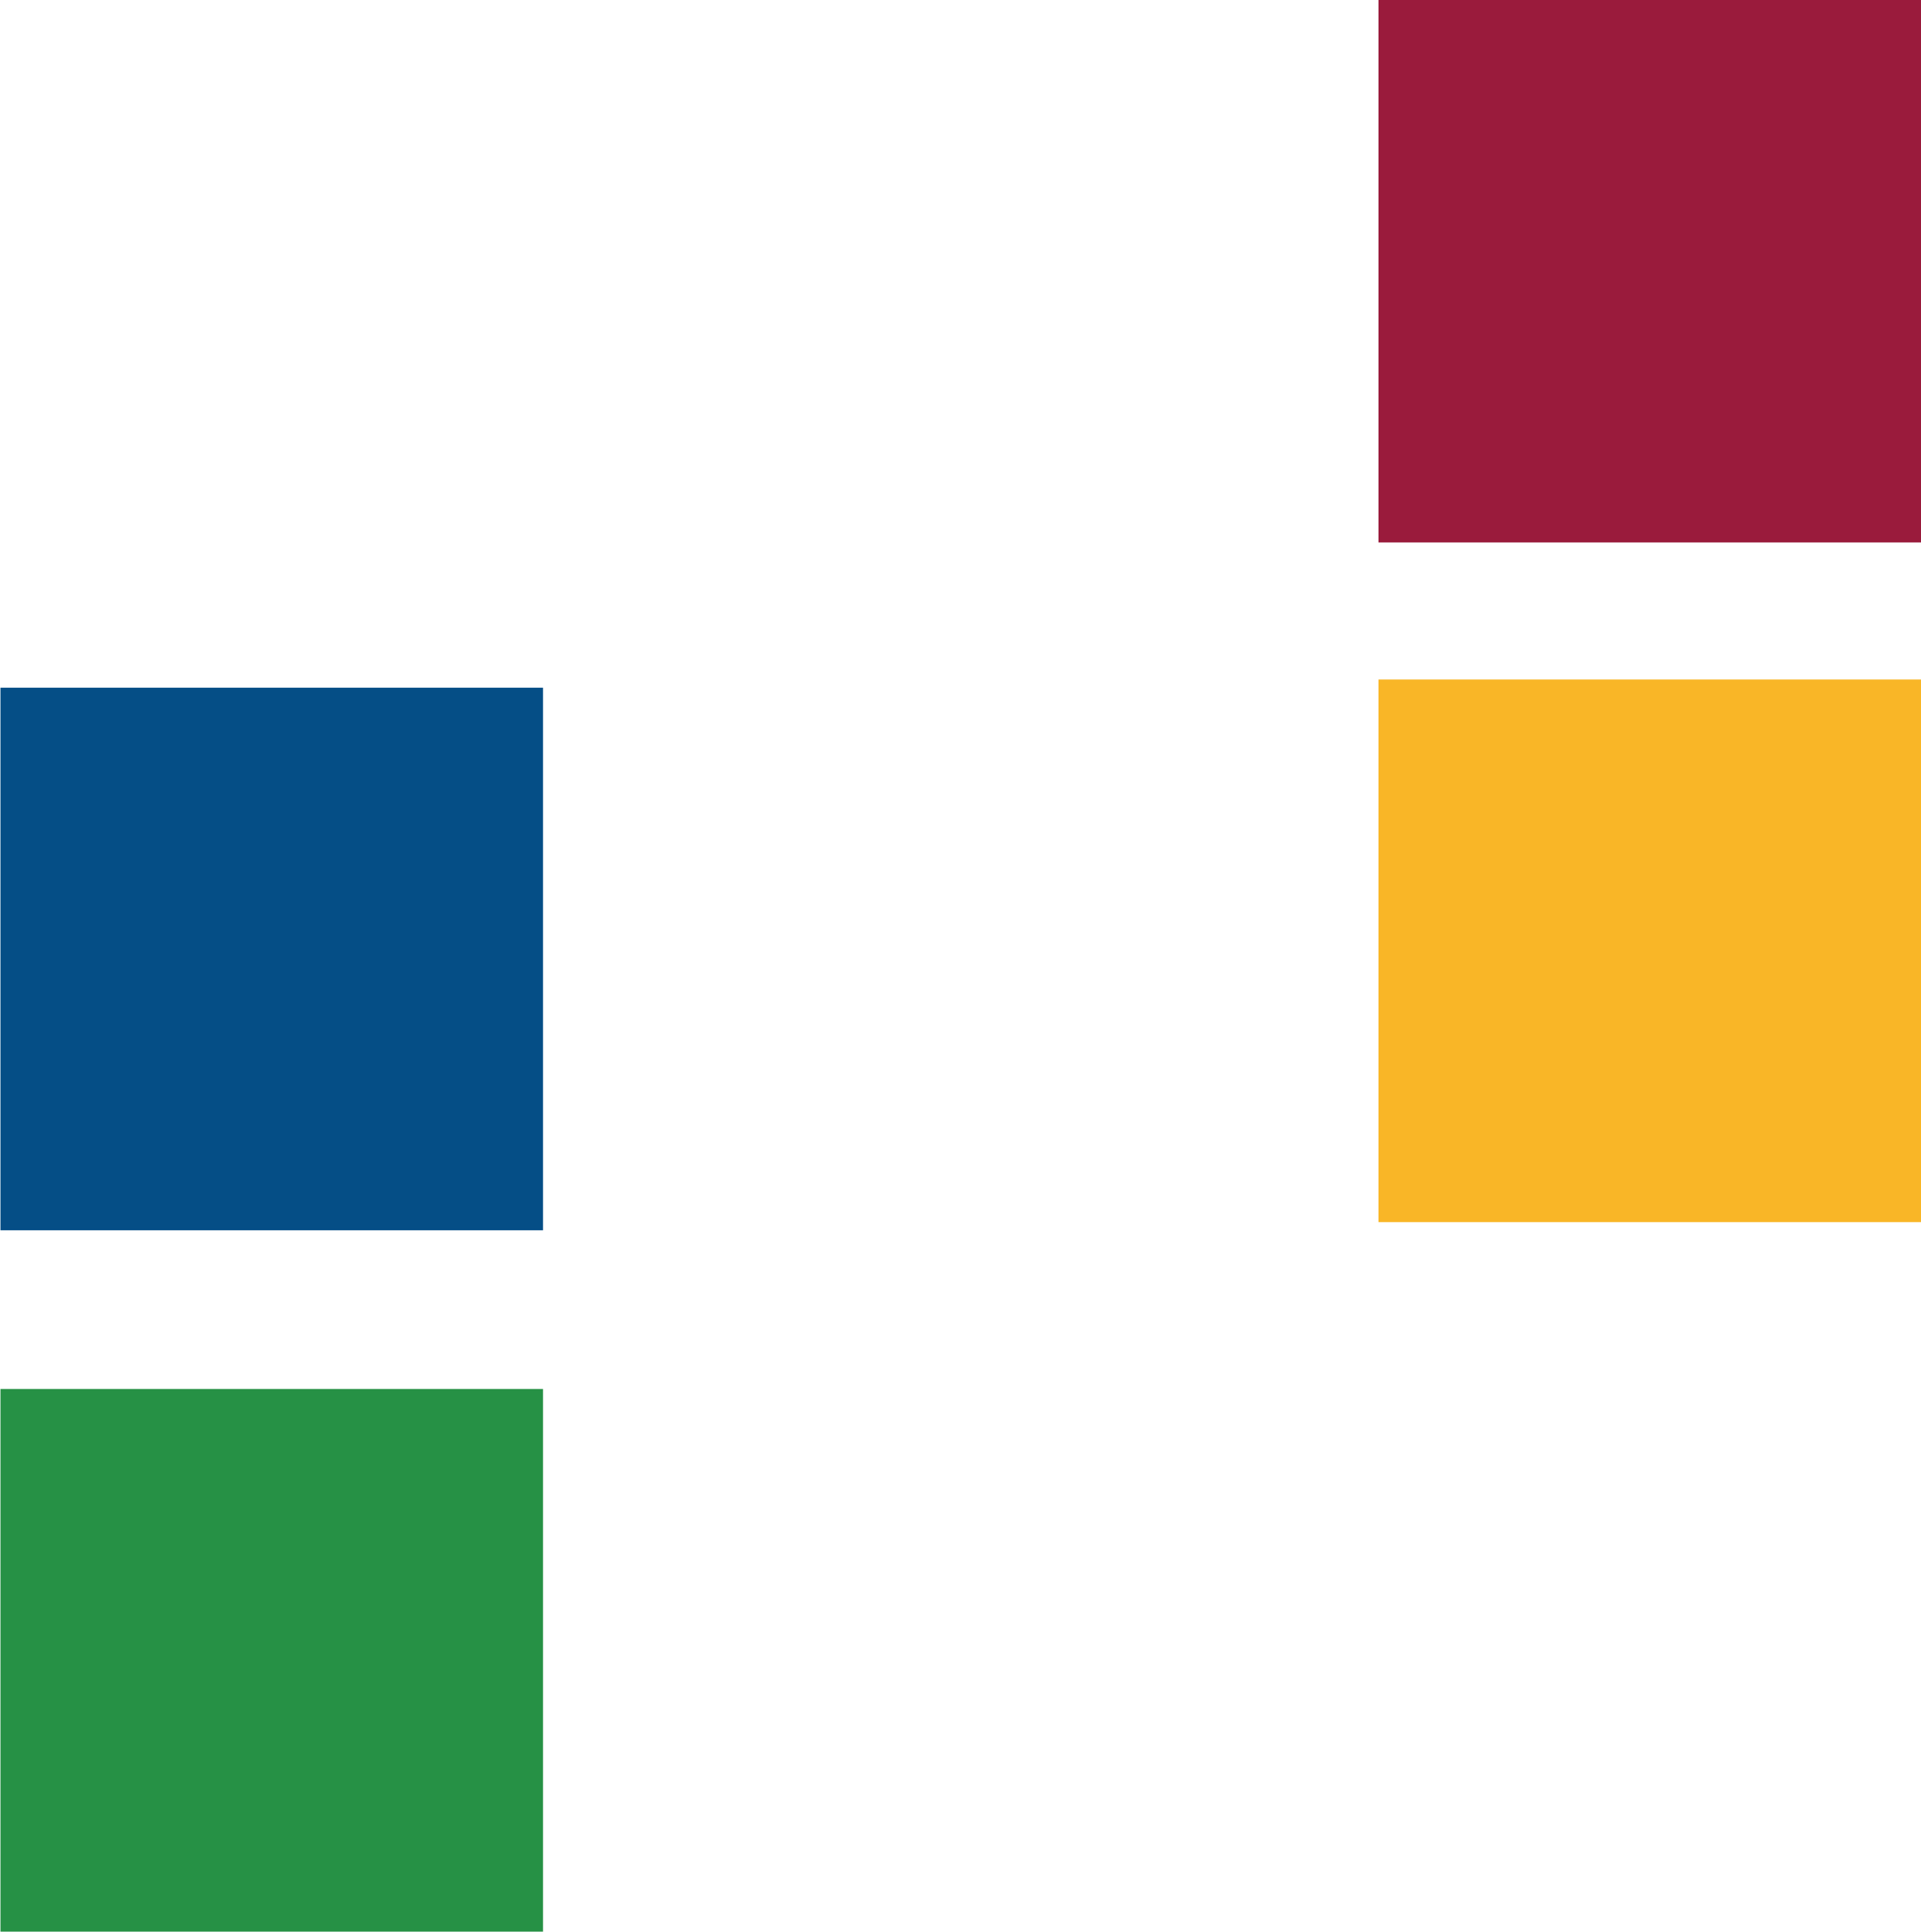
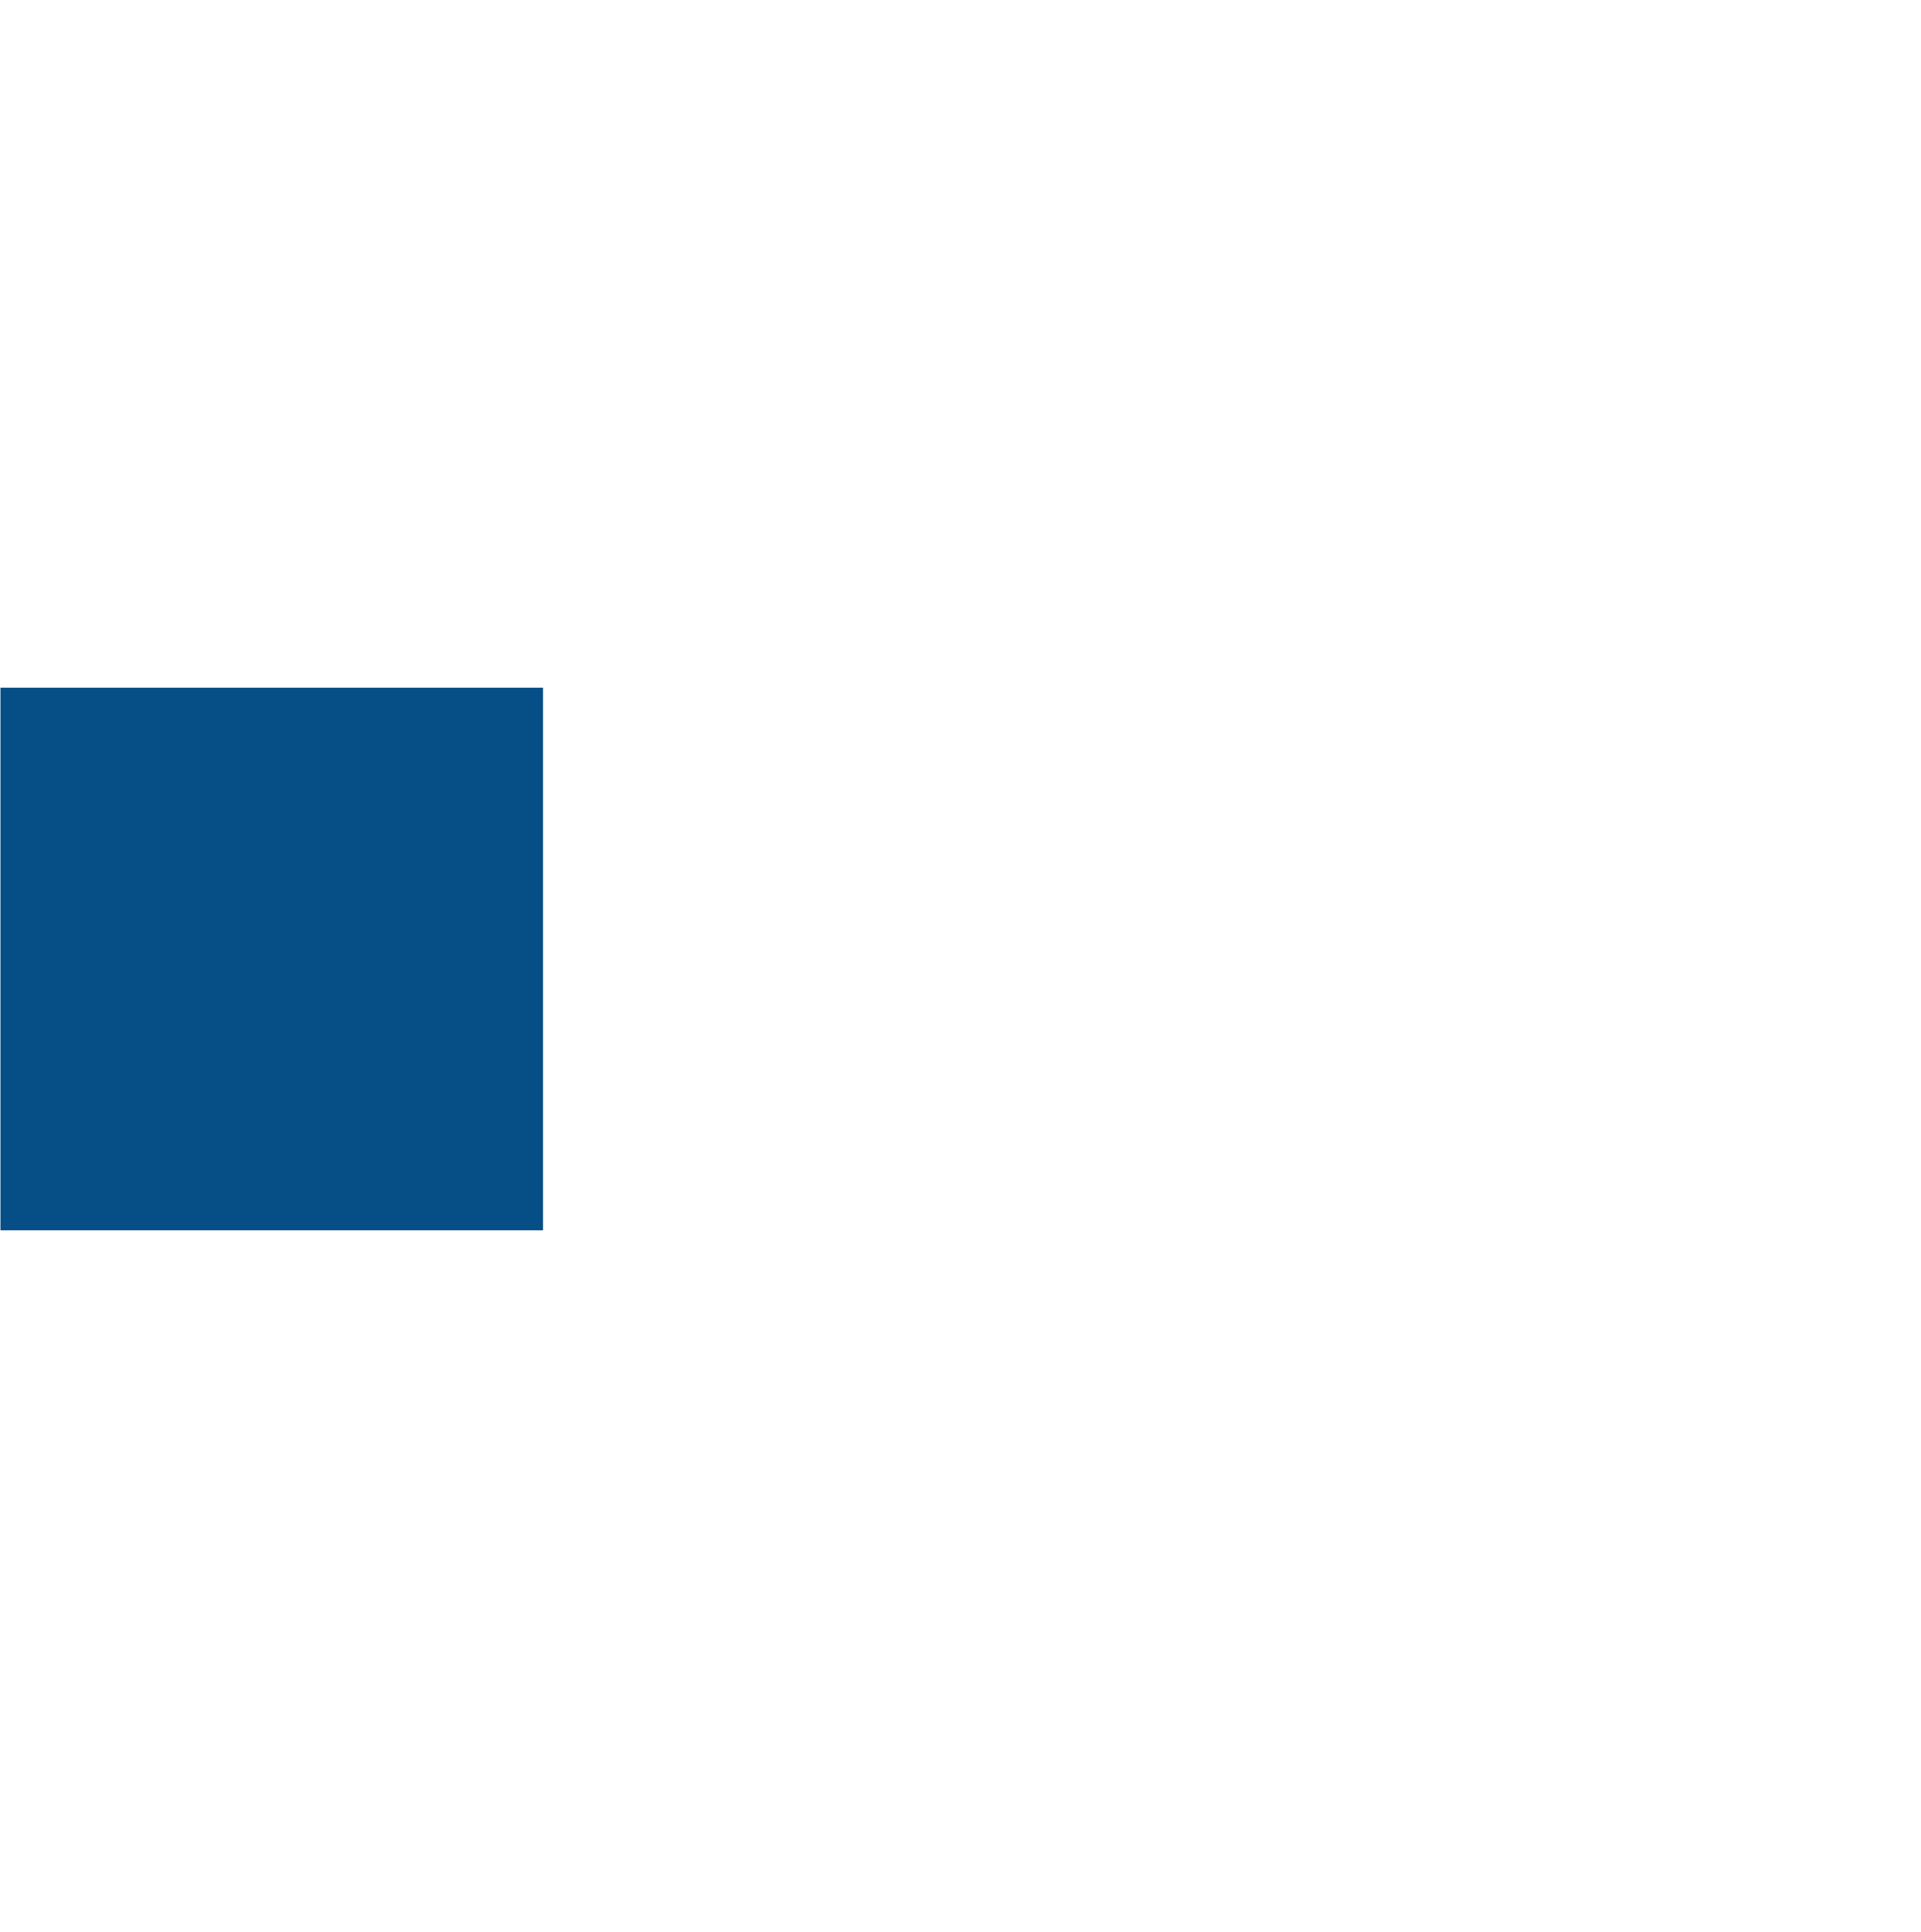
<svg xmlns="http://www.w3.org/2000/svg" width="286.6pt" height="288.2pt" viewBox="0 0 286.6 288.2" version="1.1">
  <defs>
    <clipPath id="clip1">
-       <path d="M 205 0 L 286.602 0 L 286.602 81 L 205 81 Z M 205 0 " />
-     </clipPath>
+       </clipPath>
    <clipPath id="clip2">
-       <path d="M 205 101 L 286.602 101 L 286.602 183 L 205 183 Z M 205 101 " />
-     </clipPath>
+       </clipPath>
    <clipPath id="clip3">
-       <path d="M 0 207 L 82 207 L 82 288.199 L 0 288.199 Z M 0 207 " />
-     </clipPath>
+       </clipPath>
  </defs>
  <g id="surface1">
    <g clip-path="url(#clip1)" clip-rule="nonzero">
      <path style=" stroke:none;fill-rule:evenodd;fill:rgb(60.352%,10.594%,23.535%);fill-opacity:1;" d="M 205.66 80.918 L 286.605 80.918 L 286.605 -0.027 L 205.66 -0.027 Z M 205.66 80.918 " />
    </g>
    <g clip-path="url(#clip2)" clip-rule="nonzero">
-       <path style=" stroke:none;fill-rule:evenodd;fill:rgb(97.656%,71.289%,15.282%);fill-opacity:1;" d="M 205.66 182.312 L 286.605 182.312 L 286.605 101.367 L 205.66 101.367 Z M 205.66 182.312 " />
-     </g>
+       </g>
    <path style=" stroke:none;fill-rule:evenodd;fill:rgb(1.961%,30.589%,52.539%);fill-opacity:1;" d="M 0.07 183.527 L 81.016 183.527 L 81.016 102.586 L 0.07 102.586 Z M 0.07 183.527 " />
    <g clip-path="url(#clip3)" clip-rule="nonzero">
      <path style=" stroke:none;fill-rule:evenodd;fill:rgb(14.893%,56.834%,27.051%);fill-opacity:1;" d="M 0.07 288.148 L 81.016 288.148 L 81.016 207.199 L 0.07 207.199 Z M 0.07 288.148 " />
    </g>
  </g>
</svg>